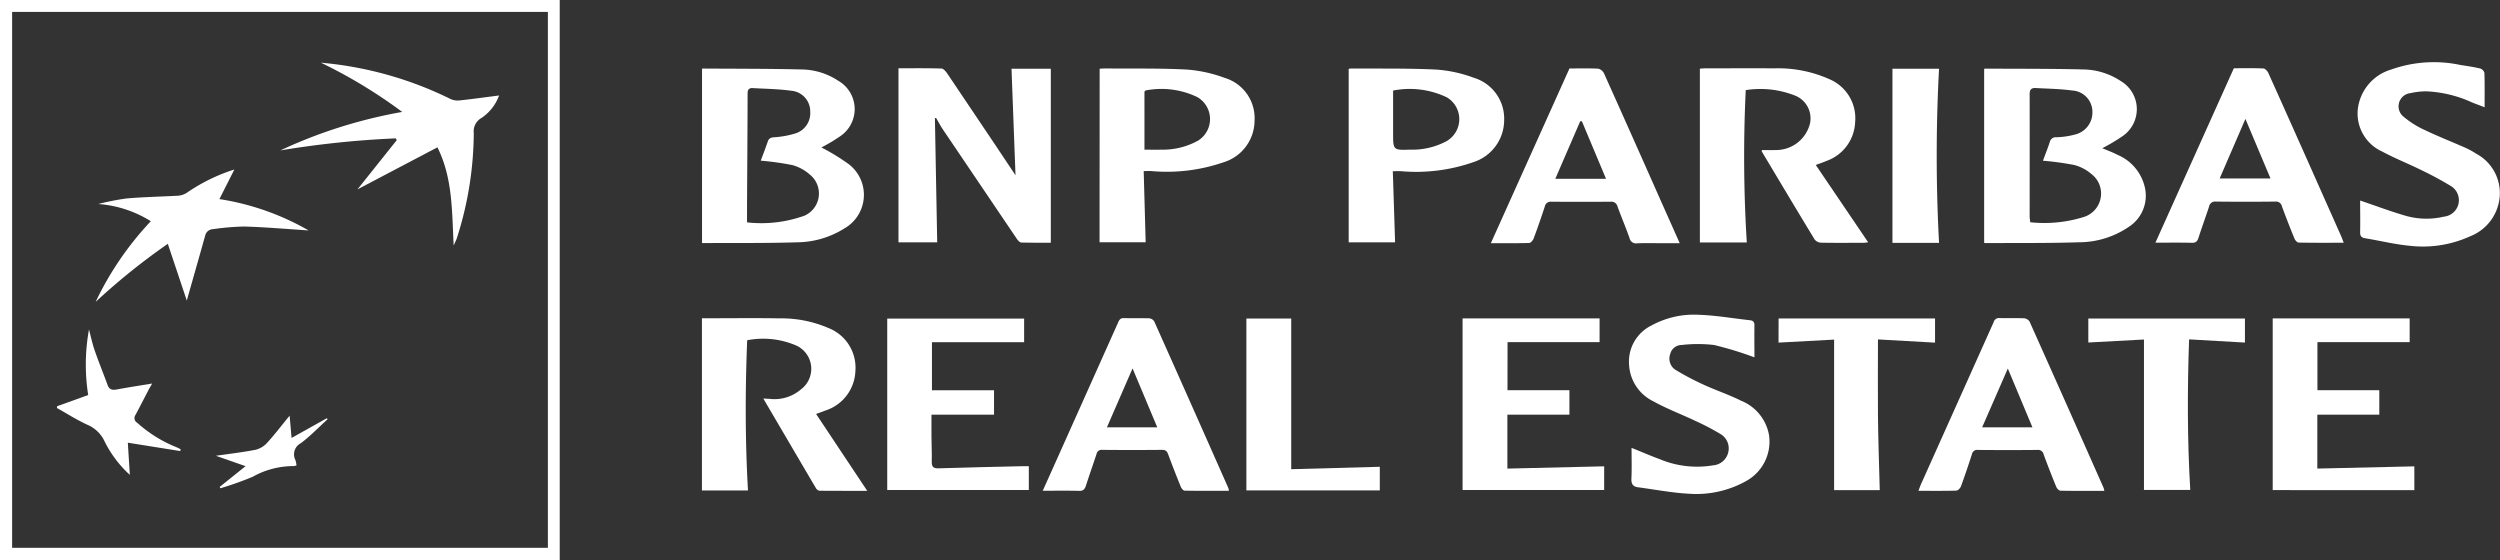
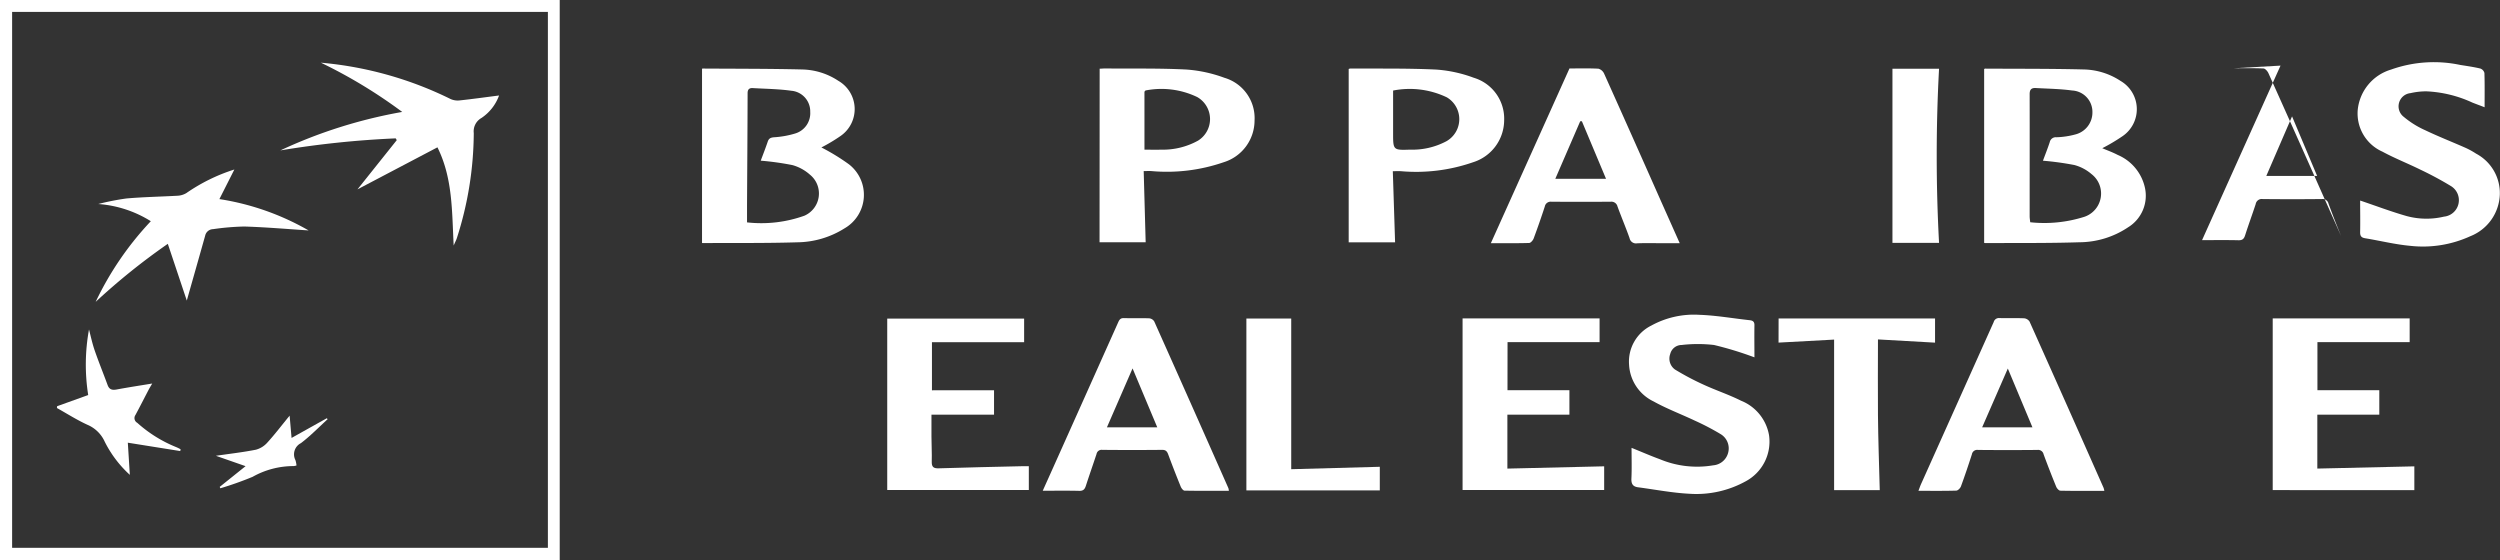
<svg xmlns="http://www.w3.org/2000/svg" width="139.482" height="31.244" data-name="Groupe 584">
  <rect width="100%" height="100%" fill="#333333" stroke="none" />
  <path fill="#fff" d="M.676.664h29.892v29.9H.676zM0 31.244h31.228V0H0z" data-name="Tracé 2941" />
  <g data-name="Groupe 583">
    <g fill="#fff" data-name="Groupe 582">
      <path d="M45.831 8.228a11.64 11.64 0 011.536.941 2.156 2.156 0 01-.243 3.568 5.045 5.045 0 01-2.646.782c-1.757.054-3.517.033-5.275.043-.022 0-.043-.012-.035-.01V3.843c-.018.009.011-.018.04-.018 1.85.012 3.7.006 5.55.051a3.794 3.794 0 012.014.632 1.822 1.822 0 01.131 3.075 9.311 9.311 0 01-1.074.643m-3.386.741c.125-.338.268-.7.39-1.061.06-.18.157-.229.346-.247a5.122 5.122 0 001.176-.208 1.18 1.18 0 00.85-1.208 1.153 1.153 0 00-1.05-1.179c-.711-.1-1.437-.107-2.157-.149-.189-.011-.287.067-.287.284-.005 2.078-.02 4.156-.032 6.234v.974a7.118 7.118 0 003.2-.372 1.351 1.351 0 00.313-2.287 2.459 2.459 0 00-.981-.537 15.656 15.656 0 00-1.762-.246" data-name="Tracé 2942" />
      <path d="M110.701 13.554v-9.7a.087.087 0 01.054-.025c1.826.011 3.653 0 5.479.046a3.87 3.87 0 012.081.642 1.823 1.823 0 01.116 3.075 10.47 10.47 0 01-1.139.677c.267.115.574.223.858.373a2.593 2.593 0 011.523 1.838 2.067 2.067 0 01-.938 2.2 4.925 4.925 0 01-2.73.837c-1.745.056-3.492.036-5.239.046a.186.186 0 01-.065-.014m3.281-4.582c.125-.338.264-.686.381-1.042a.342.342 0 01.369-.267 4.528 4.528 0 001.049-.155 1.261 1.261 0 00.961-1.237 1.194 1.194 0 00-1.134-1.217c-.667-.091-1.347-.1-2.021-.137-.236-.014-.347.072-.347.337.005 2.273 0 4.547 0 6.82 0 .1.018.2.032.331a7.377 7.377 0 003.036-.309 1.37 1.37 0 00.386-2.376 2.432 2.432 0 00-.959-.508 16.381 16.381 0 00-1.749-.24" data-name="Tracé 2943" />
-       <path d="M52.161 6.589l.128 6.93h-2.16v-9.71c.776 0 1.59-.012 2.4.014.116 0 .252.177.336.3q1.362 2.011 2.71 4.031c.357.533.712 1.069 1.083 1.625l-.223-5.944h2.193v9.706c-.5 0-1.073.009-1.643-.009-.086 0-.19-.115-.249-.2q-2.07-3.051-4.129-6.109c-.138-.2-.252-.426-.377-.639l-.07.005" data-name="Tracé 2944" />
-       <path d="M98.298 8.372c.256 0 .516.007.774 0a1.95 1.95 0 001.913-1.485 1.367 1.367 0 00-.785-1.534 5.253 5.253 0 00-2.8-.325 77.279 77.279 0 00.059 8.5h-2.618v-9.7c.071 0 .171-.014.271-.014 1.287 0 2.574-.012 3.861 0a7.017 7.017 0 013.114.612 2.363 2.363 0 011.416 2.392 2.4 2.4 0 01-1.609 2.165c-.177.078-.363.137-.587.221l2.924 4.315c-.117.013-.189.028-.261.028-.793 0-1.586.009-2.378-.007a.482.482 0 01-.351-.183c-.99-1.627-1.965-3.263-2.943-4.9-.009-.016 0-.042 0-.085" data-name="Tracé 2945" />
-       <path d="M48.387 27.386c-.9 0-1.783 0-2.663-.006a.3.3 0 01-.2-.144c-.978-1.659-1.951-3.321-2.937-5 .114.006.244.01.373.02a2.261 2.261 0 001.728-.533 1.427 1.427 0 00-.275-2.45 4.672 4.672 0 00-2.726-.29c-.112 2.8-.115 5.578.045 8.381h-2.569v-9.607h.307c1.344 0 2.689-.019 4.034.006a6.6 6.6 0 012.716.538 2.376 2.376 0 011.505 2.4 2.41 2.41 0 01-1.693 2.21c-.145.061-.295.11-.5.185l2.855 4.292" data-name="Tracé 2946" />
      <path d="M83.179 13.568l4.386-9.748c.517 0 1.068-.016 1.617.013a.5.5 0 01.316.275q1.573 3.5 3.126 7.009l1.093 2.452h-.963c-.471 0-.943-.013-1.413.006a.364.364 0 01-.423-.288c-.21-.594-.458-1.176-.674-1.768a.346.346 0 00-.378-.264q-1.655.009-3.309 0a.331.331 0 00-.368.267q-.293.9-.623 1.786c-.038.1-.162.245-.249.248-.687.021-1.374.011-2.136.011m5.083-6.8h-.1l-1.389 3.209h2.83L88.26 6.77" data-name="Tracé 2947" />
-       <path d="M124.636 3.808c.519 0 1.082-.013 1.643.012.1 0 .233.152.283.264q1.553 3.453 3.088 6.914l.966 2.17c.05.113.09.23.147.376-.86 0-1.686.007-2.512-.01-.083 0-.2-.129-.237-.224q-.366-.891-.7-1.8a.333.333 0 00-.368-.263q-1.655.018-3.31 0a.343.343 0 00-.387.283c-.189.578-.4 1.147-.585 1.727-.065.208-.149.295-.379.289-.654-.016-1.309-.006-2.028-.006l4.378-9.737m-.79 6.156h2.833l-1.4-3.324-1.437 3.324" data-name="Tracé 2948" />
+       <path d="M124.636 3.808c.519 0 1.082-.013 1.643.012.1 0 .233.152.283.264q1.553 3.453 3.088 6.914l.966 2.17q-.366-.891-.7-1.8a.333.333 0 00-.368-.263q-1.655.018-3.31 0a.343.343 0 00-.387.283c-.189.578-.4 1.147-.585 1.727-.065.208-.149.295-.379.289-.654-.016-1.309-.006-2.028-.006l4.378-9.737m-.79 6.156h2.833l-1.4-3.324-1.437 3.324" data-name="Tracé 2948" />
      <path d="M61.353 3.833c.088 0 .2-.014.313-.013 1.517.013 3.036-.018 4.55.061a7.671 7.671 0 012.1.46 2.346 2.346 0 011.679 2.385 2.442 2.442 0 01-1.73 2.328 9.7 9.7 0 01-4.037.49c-.114-.006-.229 0-.418 0l.11 3.972h-2.573zm2.5 4.516c.325 0 .621.014.915 0a4.032 4.032 0 002.078-.505 1.414 1.414 0 00-.05-2.429 4.605 4.605 0 00-2.879-.368c-.016 0-.029.03-.065.069z" data-name="Tracé 2949" />
      <path d="M77.709 9.545l.127 3.975h-2.589V3.848a.343.343 0 01.113-.026c1.6.012 3.2-.017 4.79.061a7.432 7.432 0 012.071.454 2.383 2.383 0 011.7 2.381 2.469 2.469 0 01-1.731 2.333 9.675 9.675 0 01-4.035.5c-.125-.007-.251 0-.442 0m.012-4.5v2.375c0 .944 0 .956.944.923a4.039 4.039 0 002.024-.466 1.414 1.414 0 00.032-2.451 4.8 4.8 0 00-3-.38" data-name="Tracé 2950" />
      <path d="M131.69 11.192c.888.3 1.725.618 2.582.862a4.224 4.224 0 002.082.033.922.922 0 00.4-1.7 18.952 18.952 0 00-1.72-.925c-.7-.345-1.428-.63-2.11-1a2.33 2.33 0 01-1.378-2.348 2.616 2.616 0 011.854-2.231 7.112 7.112 0 013.868-.259c.374.06.75.112 1.118.2a.359.359 0 01.227.249c.02.619.01 1.239.01 1.912-.252-.1-.471-.177-.688-.264a6.815 6.815 0 00-2.558-.625 3.92 3.92 0 00-.886.1.74.74 0 00-.373 1.328 5.076 5.076 0 001.187.74c.734.351 1.494.648 2.239.977a4.263 4.263 0 01.6.329 2.49 2.49 0 011.328 2.292 2.6 2.6 0 01-1.643 2.316 6.356 6.356 0 01-3.364.537c-.841-.077-1.671-.285-2.507-.422-.213-.035-.283-.127-.279-.34.012-.594 0-1.189 0-1.758" data-name="Tracé 2951" />
      <path d="M58.174 27.387l.443-.985q1.887-4.208 3.77-8.419c.069-.154.132-.24.318-.235.471.013.943-.005 1.413.012a.375.375 0 01.279.171q2.08 4.65 4.14 9.309a.8.8 0 01.025.144c-.833 0-1.654.006-2.474-.01-.073 0-.173-.13-.21-.22q-.364-.892-.7-1.8c-.063-.168-.134-.257-.338-.255-1.114.011-2.229.01-3.343 0a.285.285 0 00-.318.231c-.194.588-.4 1.171-.591 1.762-.064.2-.142.3-.376.294-.654-.017-1.309-.006-2.037-.006m6.392-3.539l-1.378-3.287-1.43 3.287z" data-name="Tracé 2952" />
      <path d="M117.411 27.387c-.835 0-1.646.007-2.457-.01-.082 0-.2-.134-.236-.23q-.365-.891-.7-1.8a.312.312 0 00-.347-.244q-1.654.015-3.307 0a.3.3 0 00-.346.244c-.194.6-.394 1.2-.612 1.79-.037.1-.168.233-.259.236-.688.02-1.376.011-2.112.011.057-.147.095-.263.145-.374q2.028-4.52 4.054-9.041a.3.3 0 01.325-.223c.459.013.92-.007 1.378.013a.407.407 0 01.3.187q2.075 4.631 4.128 9.272a1.214 1.214 0 01.042.166m-6.812-3.543h2.8l-1.373-3.28-1.432 3.28" data-name="Tracé 2953" />
      <path d="M55.46 21.773v1.364h-3.491v1.225c0 .46.03.92.016 1.379-.009.3.083.4.391.388 1.551-.051 3.1-.081 4.653-.118h.372v1.326h-7.9v-9.562h7.638v1.316h-5.143v2.685z" data-name="Tracé 2954" />
      <path d="M126.801 27.344v-9.579h7.641v1.322h-5.146v2.685h3.452v1.364h-3.458v3.007l5.413-.124v1.326z" data-name="Tracé 2955" />
      <path d="M84.107 21.772h3.455v1.364h-3.461v3.008l5.4-.127v1.32h-7.9v-9.574h7.644v1.324H84.11z" data-name="Tracé 2956" />
      <path d="M97.879 19.935a19.333 19.333 0 00-2.247-.687 7.785 7.785 0 00-1.811 0 .658.658 0 00-.634.5.749.749 0 00.266.869 14.8 14.8 0 001.6.847c.686.316 1.411.554 2.085.893a2.539 2.539 0 011.561 1.922 2.511 2.511 0 01-1.293 2.569 5.692 5.692 0 01-3.154.7c-.957-.049-1.908-.236-2.861-.361-.29-.038-.384-.192-.37-.489.027-.56.008-1.122.008-1.712.546.22 1.058.445 1.582.636a5.378 5.378 0 002.97.34.939.939 0 00.839-.709.928.928 0 00-.436-1.041 13.9 13.9 0 00-1.428-.745c-.766-.363-1.565-.662-2.3-1.071a2.409 2.409 0 01-1.366-2.055 2.243 2.243 0 011.24-2.176 4.935 4.935 0 012.691-.6c.936.032 1.868.2 2.8.3.172.019.267.081.264.28-.01.608 0 1.216 0 1.786" data-name="Tracé 2957" />
      <path d="M99.233 17.768h8.729v1.349l-3.185-.18c0 1.453-.013 2.84 0 4.227s.063 2.776.1 4.183h-2.547v-8.4l-3.1.168z" data-name="Tracé 2958" />
-       <path d="M125.251 17.773v1.34l-3.115-.179c-.1 2.834-.1 5.607.065 8.4h-2.583v-8.392l-3.105.167v-1.336z" data-name="Tracé 2959" />
      <path d="M72.041 17.773v8.405l4.942-.135v1.317h-7.444v-9.588z" data-name="Tracé 2960" />
      <path d="M108.185 3.835a90.716 90.716 0 000 9.715h-2.6V3.835z" data-name="Tracé 2961" />
      <path d="M19.936 10.576l2.2-2.756-.057-.1a53.186 53.186 0 00-6.438.672 27.2 27.2 0 016.8-2.147 27.89 27.89 0 00-4.539-2.748 20.363 20.363 0 017.242 2.03.962.962 0 00.511.074c.705-.075 1.408-.174 2.189-.274a2.552 2.552 0 01-.981 1.255.854.854 0 00-.43.846 19.422 19.422 0 01-.944 5.859c-.036.116-.1.224-.177.413-.1-1.909-.048-3.757-.906-5.48l-4.475 2.352" data-name="Tracé 2962" />
      <path d="M17.227 12.857c-1.167-.075-2.377-.182-3.59-.219a14.061 14.061 0 00-1.748.147.462.462 0 00-.442.364c-.337 1.2-.68 2.4-1.025 3.621l-1.059-3.166a36.5 36.5 0 00-4.026 3.238 17.473 17.473 0 013.078-4.5 6.375 6.375 0 00-2.934-.959 14.175 14.175 0 011.566-.309c.947-.084 1.9-.1 2.851-.153a1.052 1.052 0 00.5-.149 10 10 0 012.678-1.315l-.835 1.651a14.408 14.408 0 014.988 1.754" data-name="Tracé 2963" />
      <path d="M4.921 22.042a10.91 10.91 0 01.045-3.66c.1.391.185.789.317 1.171.224.649.485 1.286.721 1.931.095.258.263.292.51.246.63-.118 1.264-.214 1.979-.332-.091.157-.152.255-.205.356-.244.467-.481.938-.731 1.4a.3.3 0 00.1.435 7.365 7.365 0 002.18 1.359 2.666 2.666 0 01.24.118l-.02.1-2.925-.467.112 1.795a6.352 6.352 0 01-1.4-1.848 1.847 1.847 0 00-.968-.947c-.587-.269-1.137-.62-1.7-.935l.01-.1 1.738-.625" data-name="Tracé 2964" />
      <path d="M12.263 27.161l1.438-1.153-1.657-.578c.814-.119 1.53-.2 2.233-.34a1.3 1.3 0 00.641-.4c.422-.463.8-.963 1.241-1.5l.108 1.244 1.967-1.1.046.054c-.494.45-.961.935-1.492 1.337a.7.7 0 00-.306.944 1.476 1.476 0 01.061.3.717.717 0 01-.161.035 4.657 4.657 0 00-2.289.6 18.623 18.623 0 01-1.8.639l-.035-.083" data-name="Tracé 2965" />
    </g>
  </g>
</svg>